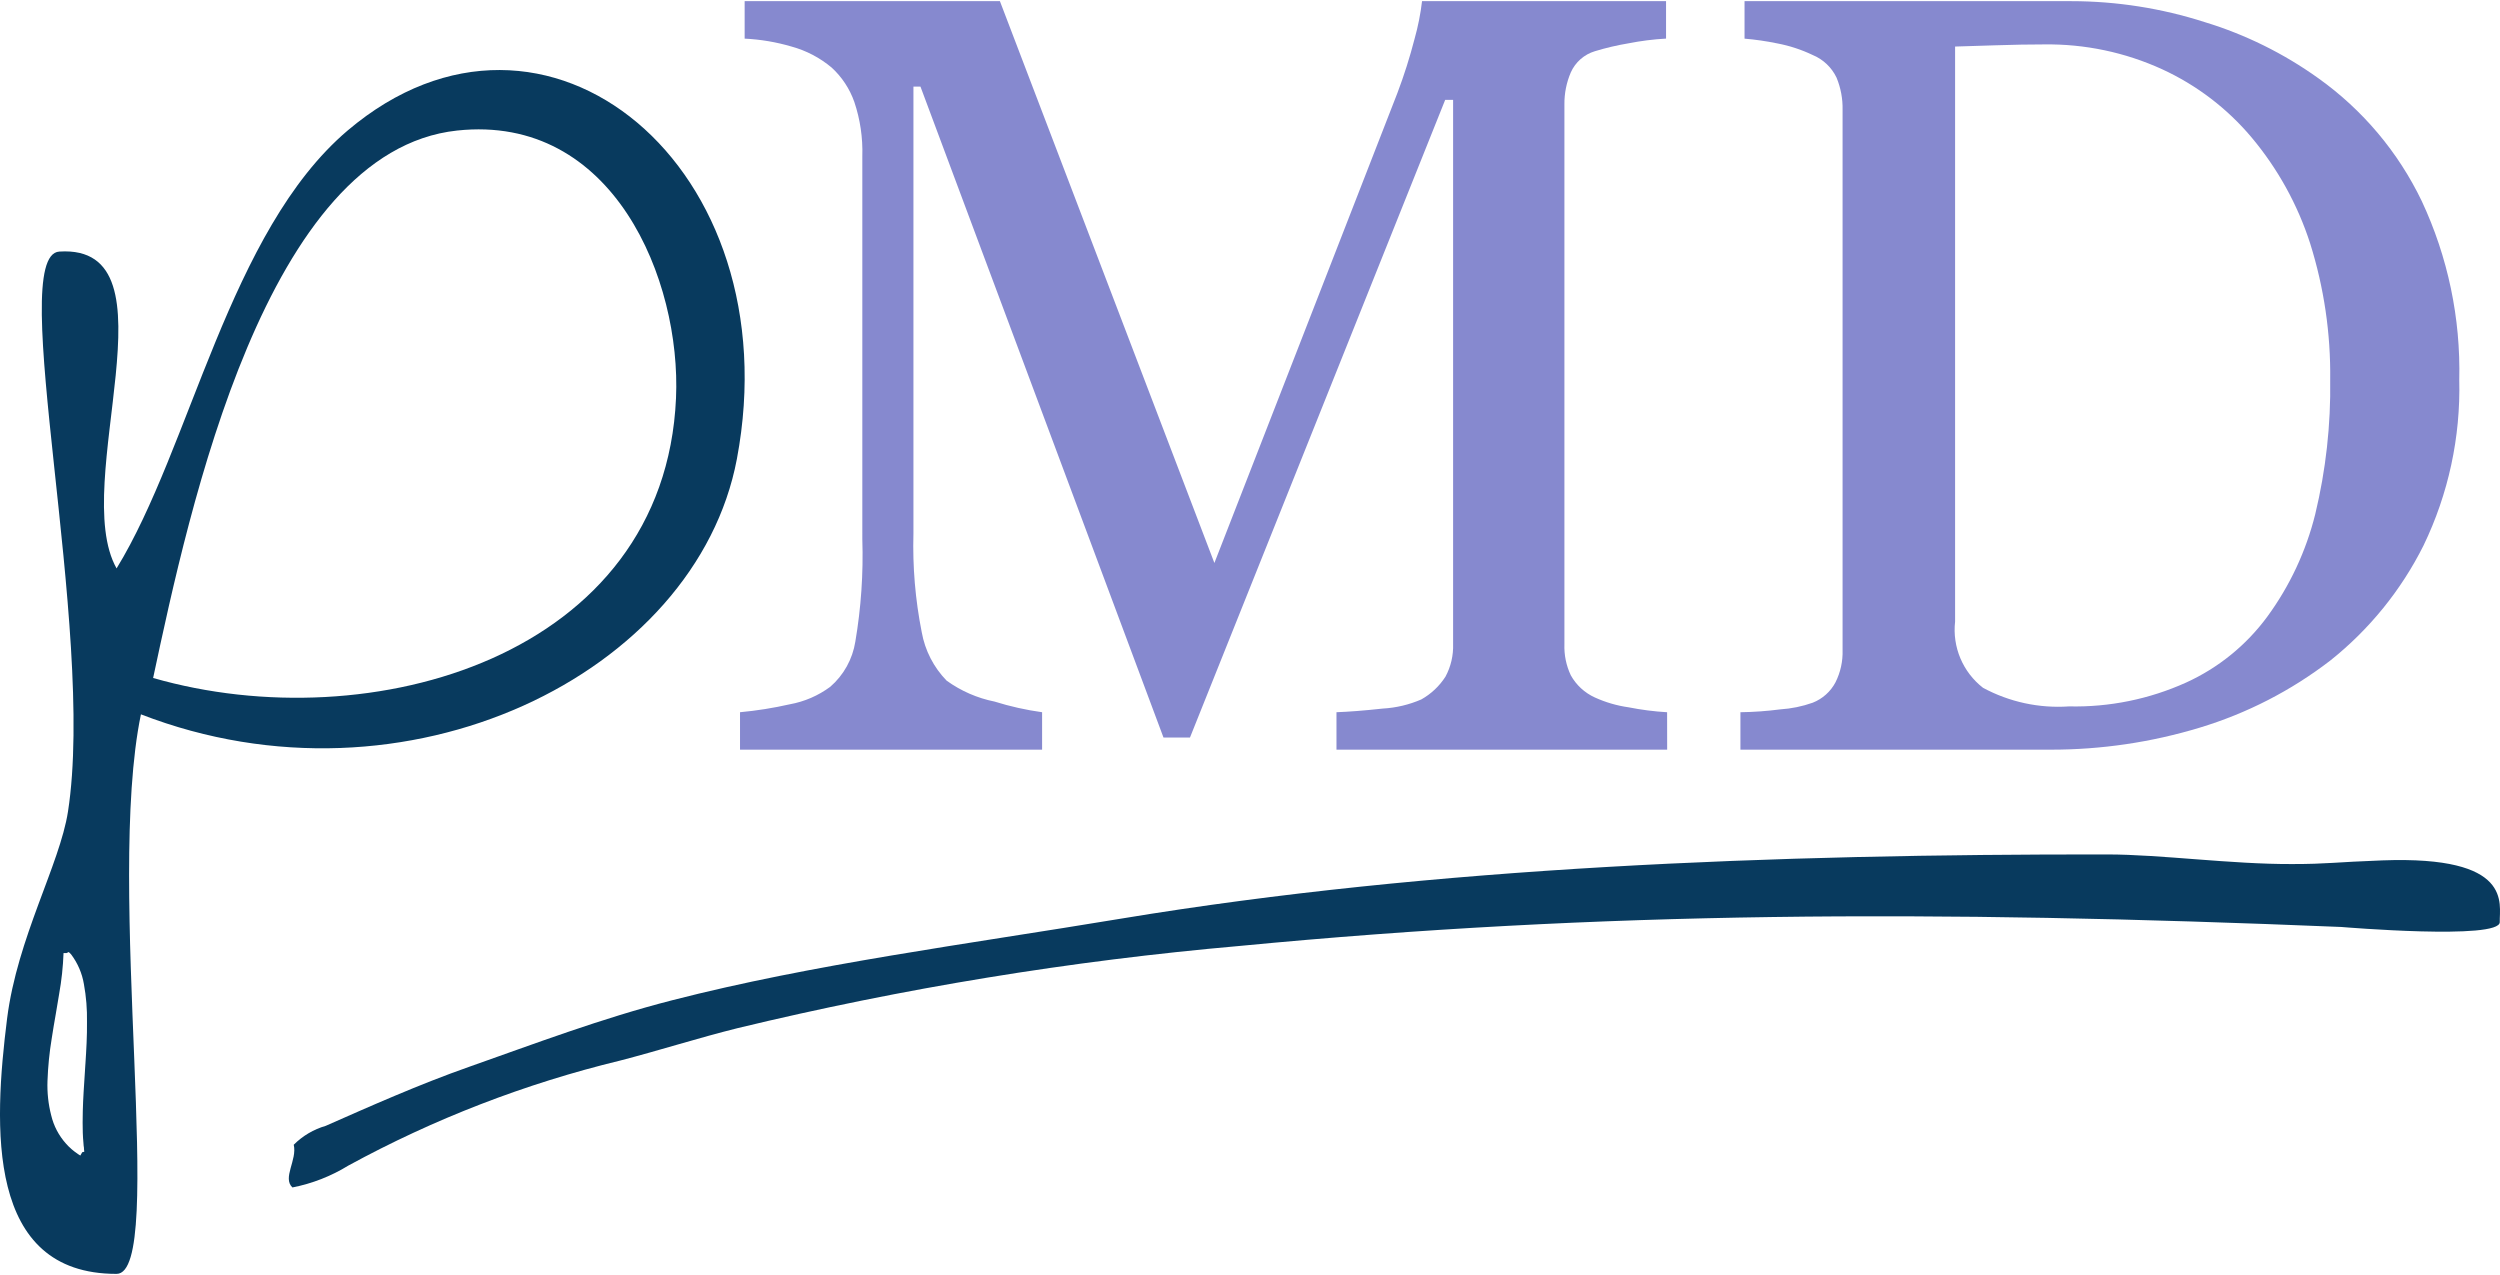
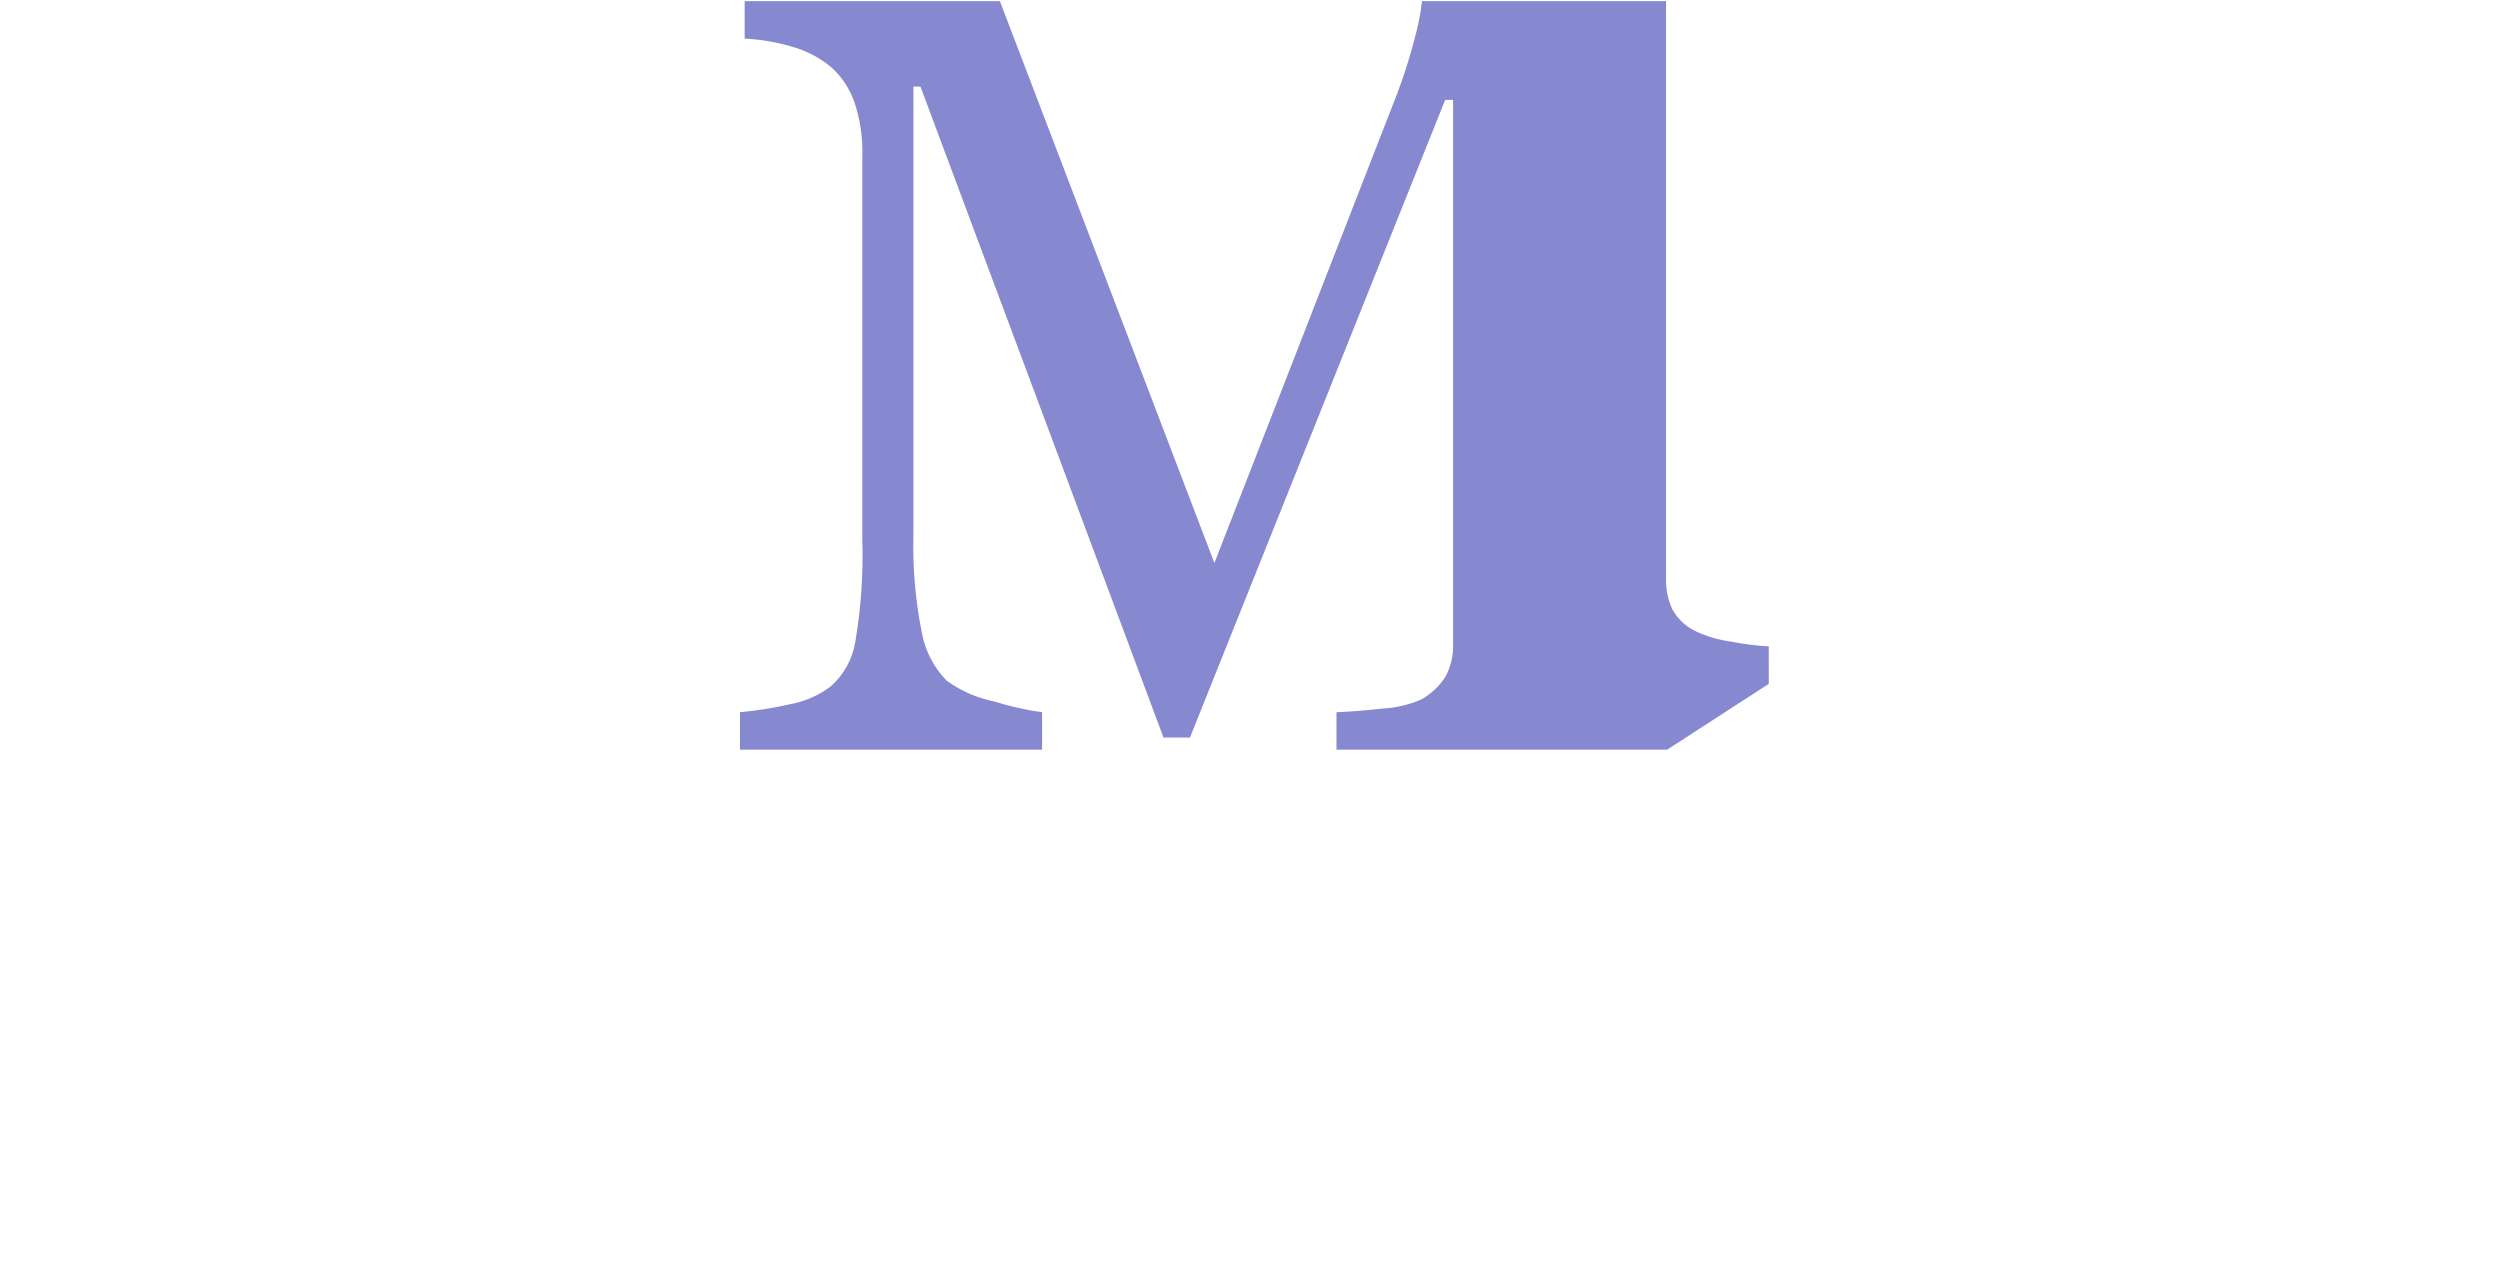
<svg xmlns="http://www.w3.org/2000/svg" id="pmd" width="200" height="102" viewBox="0 0 200 102">
  <g id="full-colour">
-     <path d="M133.374,59.972h-26.456v-2.995c.956-.033,2.192-.126,3.7-.291,1.064-.059,2.109-.307,3.086-.731.786-.441,1.451-1.068,1.937-1.827.429-.8.638-1.699.607-2.605V7.99h-.634l-20.416,51.012h-2.119L73.638,6.93h-.563v35.756c-.074,2.645.148,5.29.663,7.886.261,1.464.955,2.816,1.993,3.881,1.145.826,2.453,1.397,3.837,1.674,1.241.388,2.512.672,3.8.851v2.995h-24.167v-2.995c1.342-.124,2.674-.337,3.989-.636,1.168-.212,2.272-.69,3.227-1.396,1.076-.931,1.788-2.214,2.01-3.619.459-2.704.646-5.446.559-8.187V12.497c.046-1.472-.17-2.941-.639-4.337-.368-1.052-.991-1.998-1.812-2.752-.936-.786-2.031-1.36-3.21-1.683-1.221-.36-2.481-.573-3.753-.634V.093h20.421l17.158,44.946,14.642-37.599c.536-1.417.994-2.862,1.372-4.328.279-.99.479-2.0.599-3.022h19.52v2.998c-1.009.056-2.014.182-3.006.378-.907.152-1.804.362-2.684.63-.861.258-1.566.878-1.931,1.699-.346.808-.519,1.679-.51,2.558v43.183c-.03.857.144,1.709.51,2.485.436.785,1.113,1.408,1.931,1.778.858.39,1.767.655,2.7.786,1.015.201,2.042.333,3.075.393l.004,2.995Z" style="fill:#8689cf;" />
-     <path d="M196.741,30.39c.113,4.582-.868,9.126-2.861,13.254-1.788,3.575-4.335,6.717-7.464,9.205-3.124,2.403-6.658,4.219-10.431,5.361-3.87,1.175-7.892,1.769-11.936,1.763h-24.815v-2.995c1.064-.014,2.127-.09,3.183-.228.886-.057,1.759-.236,2.596-.532.785-.308,1.434-.887,1.827-1.633.4-.799.595-1.685.566-2.578V8.79c.02-.884-.144-1.762-.482-2.578-.392-.823-1.077-1.47-1.92-1.816-.9-.43-1.853-.742-2.834-.926-.861-.178-1.731-.304-2.607-.378V.093h26.156c3.613.004,7.204.568,10.645,1.672,3.26.991,6.335,2.509,9.104,4.495,3.545,2.526,6.392,5.909,8.275,9.833,2.09,4.47,3.116,9.364,2.998,14.297ZM186.416,30.371c.045-3.694-.496-7.372-1.604-10.897-1.001-3.107-2.595-5.99-4.694-8.49-1.953-2.321-4.396-4.181-7.153-5.447-2.958-1.351-6.178-2.028-9.43-1.984-1.142,0-2.446.022-3.904.071s-2.525.073-3.223.1v46.002c-.23,2.035.617,4.043,2.235,5.299,2.106,1.136,4.49,1.652,6.877,1.487,3.225.073,6.426-.578,9.366-1.906,2.581-1.173,4.817-2.988,6.497-5.271,1.8-2.458,3.103-5.243,3.837-8.2.849-3.524,1.251-7.141,1.197-10.765Z" style="fill:#8689cf;" />
-     <path d="M187.337,74.159c-32.904-1.361-59.141-1.27-88.151,1.515-13.536,1.189-26.964,3.387-40.172,6.576-3.139.78-6.241,1.776-9.404,2.596-7.586,1.839-14.899,4.665-21.751,8.405-1.371.844-2.883,1.435-4.464,1.745-.822-.76.393-2.192.104-3.417.712-.711,1.592-1.231,2.558-1.511,3.431-1.515,7.526-3.338,11.469-4.721,5.22-1.84,10.597-3.879,16.261-5.33,11.262-2.892,23.399-4.453,35.966-6.537,25.018-4.138,52.216-5.151,78.813-5.125,4.281,0,9.917.789,14.814.769,2.832,0,3.391-.153,7.217-.294,10.504-.384,9.342,3.471,9.384,4.933.042,1.462-12.643.397-12.643.397Z" style="fill:#083a5e;" />
-     <path d="M11.274,57.147c-2.869,13.838,2.096,44.763-1.948,44.763-10.464.016-9.842-11.792-8.757-20.441.82-6.455,4.211-12.3,4.869-16.539,2.264-14.578-5.023-44.53-.692-44.804,9.742-.621.756,18.591,4.58,25.347,5.936-9.684,9-26.977,18.485-35.032,15.868-13.445,35.528,3.004,31.139,26.279-3.25,17.189-26.456,28.645-47.676,20.427ZM54.081,31.853c.422-9.437-4.993-22.754-17.511-21.41-15.293,1.644-21.401,30.118-24.32,43.795,17.41,5.01,40.916-1.71,41.831-22.385ZM6.829,85.147l-.042.678c-.064,1.018-.141,2.045-.164,3.064-.016.639-.016,1.231,0,1.732.013.292.024.548.053.83,0,.132.024.254.042.387v.08c.003.074.011.148.024.221l-.164.04-.153.265c-.056-.028-.108-.062-.157-.1l-.029-.015h0c-.013-.016-.029-.031-.035-.031-.338-.224-.645-.491-.914-.795-.585-.649-.997-1.435-1.197-2.286-.229-.895-.328-1.818-.294-2.741.04-1.142.153-2.28.34-3.408.095-.649.212-1.295.323-1.944.093-.534.183-1.069.27-1.611.193-1.079.31-2.171.351-3.267h.236l.183-.082c.052.042.099.088.143.139l.046.049c.526.699.876,1.513,1.021,2.375.183.999.265,2.014.247,3.029.013,1.122-.053,2.245-.128,3.389Z" style="fill:#083a5e; fill-rule:evenodd;" />
+     <path d="M133.374,59.972h-26.456v-2.995c.956-.033,2.192-.126,3.7-.291,1.064-.059,2.109-.307,3.086-.731.786-.441,1.451-1.068,1.937-1.827.429-.8.638-1.699.607-2.605V7.99h-.634l-20.416,51.012h-2.119L73.638,6.93h-.563v35.756c-.074,2.645.148,5.29.663,7.886.261,1.464.955,2.816,1.993,3.881,1.145.826,2.453,1.397,3.837,1.674,1.241.388,2.512.672,3.8.851v2.995h-24.167v-2.995c1.342-.124,2.674-.337,3.989-.636,1.168-.212,2.272-.69,3.227-1.396,1.076-.931,1.788-2.214,2.01-3.619.459-2.704.646-5.446.559-8.187V12.497c.046-1.472-.17-2.941-.639-4.337-.368-1.052-.991-1.998-1.812-2.752-.936-.786-2.031-1.36-3.21-1.683-1.221-.36-2.481-.573-3.753-.634V.093h20.421l17.158,44.946,14.642-37.599c.536-1.417.994-2.862,1.372-4.328.279-.99.479-2.0.599-3.022h19.52v2.998v43.183c-.03.857.144,1.709.51,2.485.436.785,1.113,1.408,1.931,1.778.858.39,1.767.655,2.7.786,1.015.201,2.042.333,3.075.393l.004,2.995Z" style="fill:#8689cf;" />
  </g>
</svg>